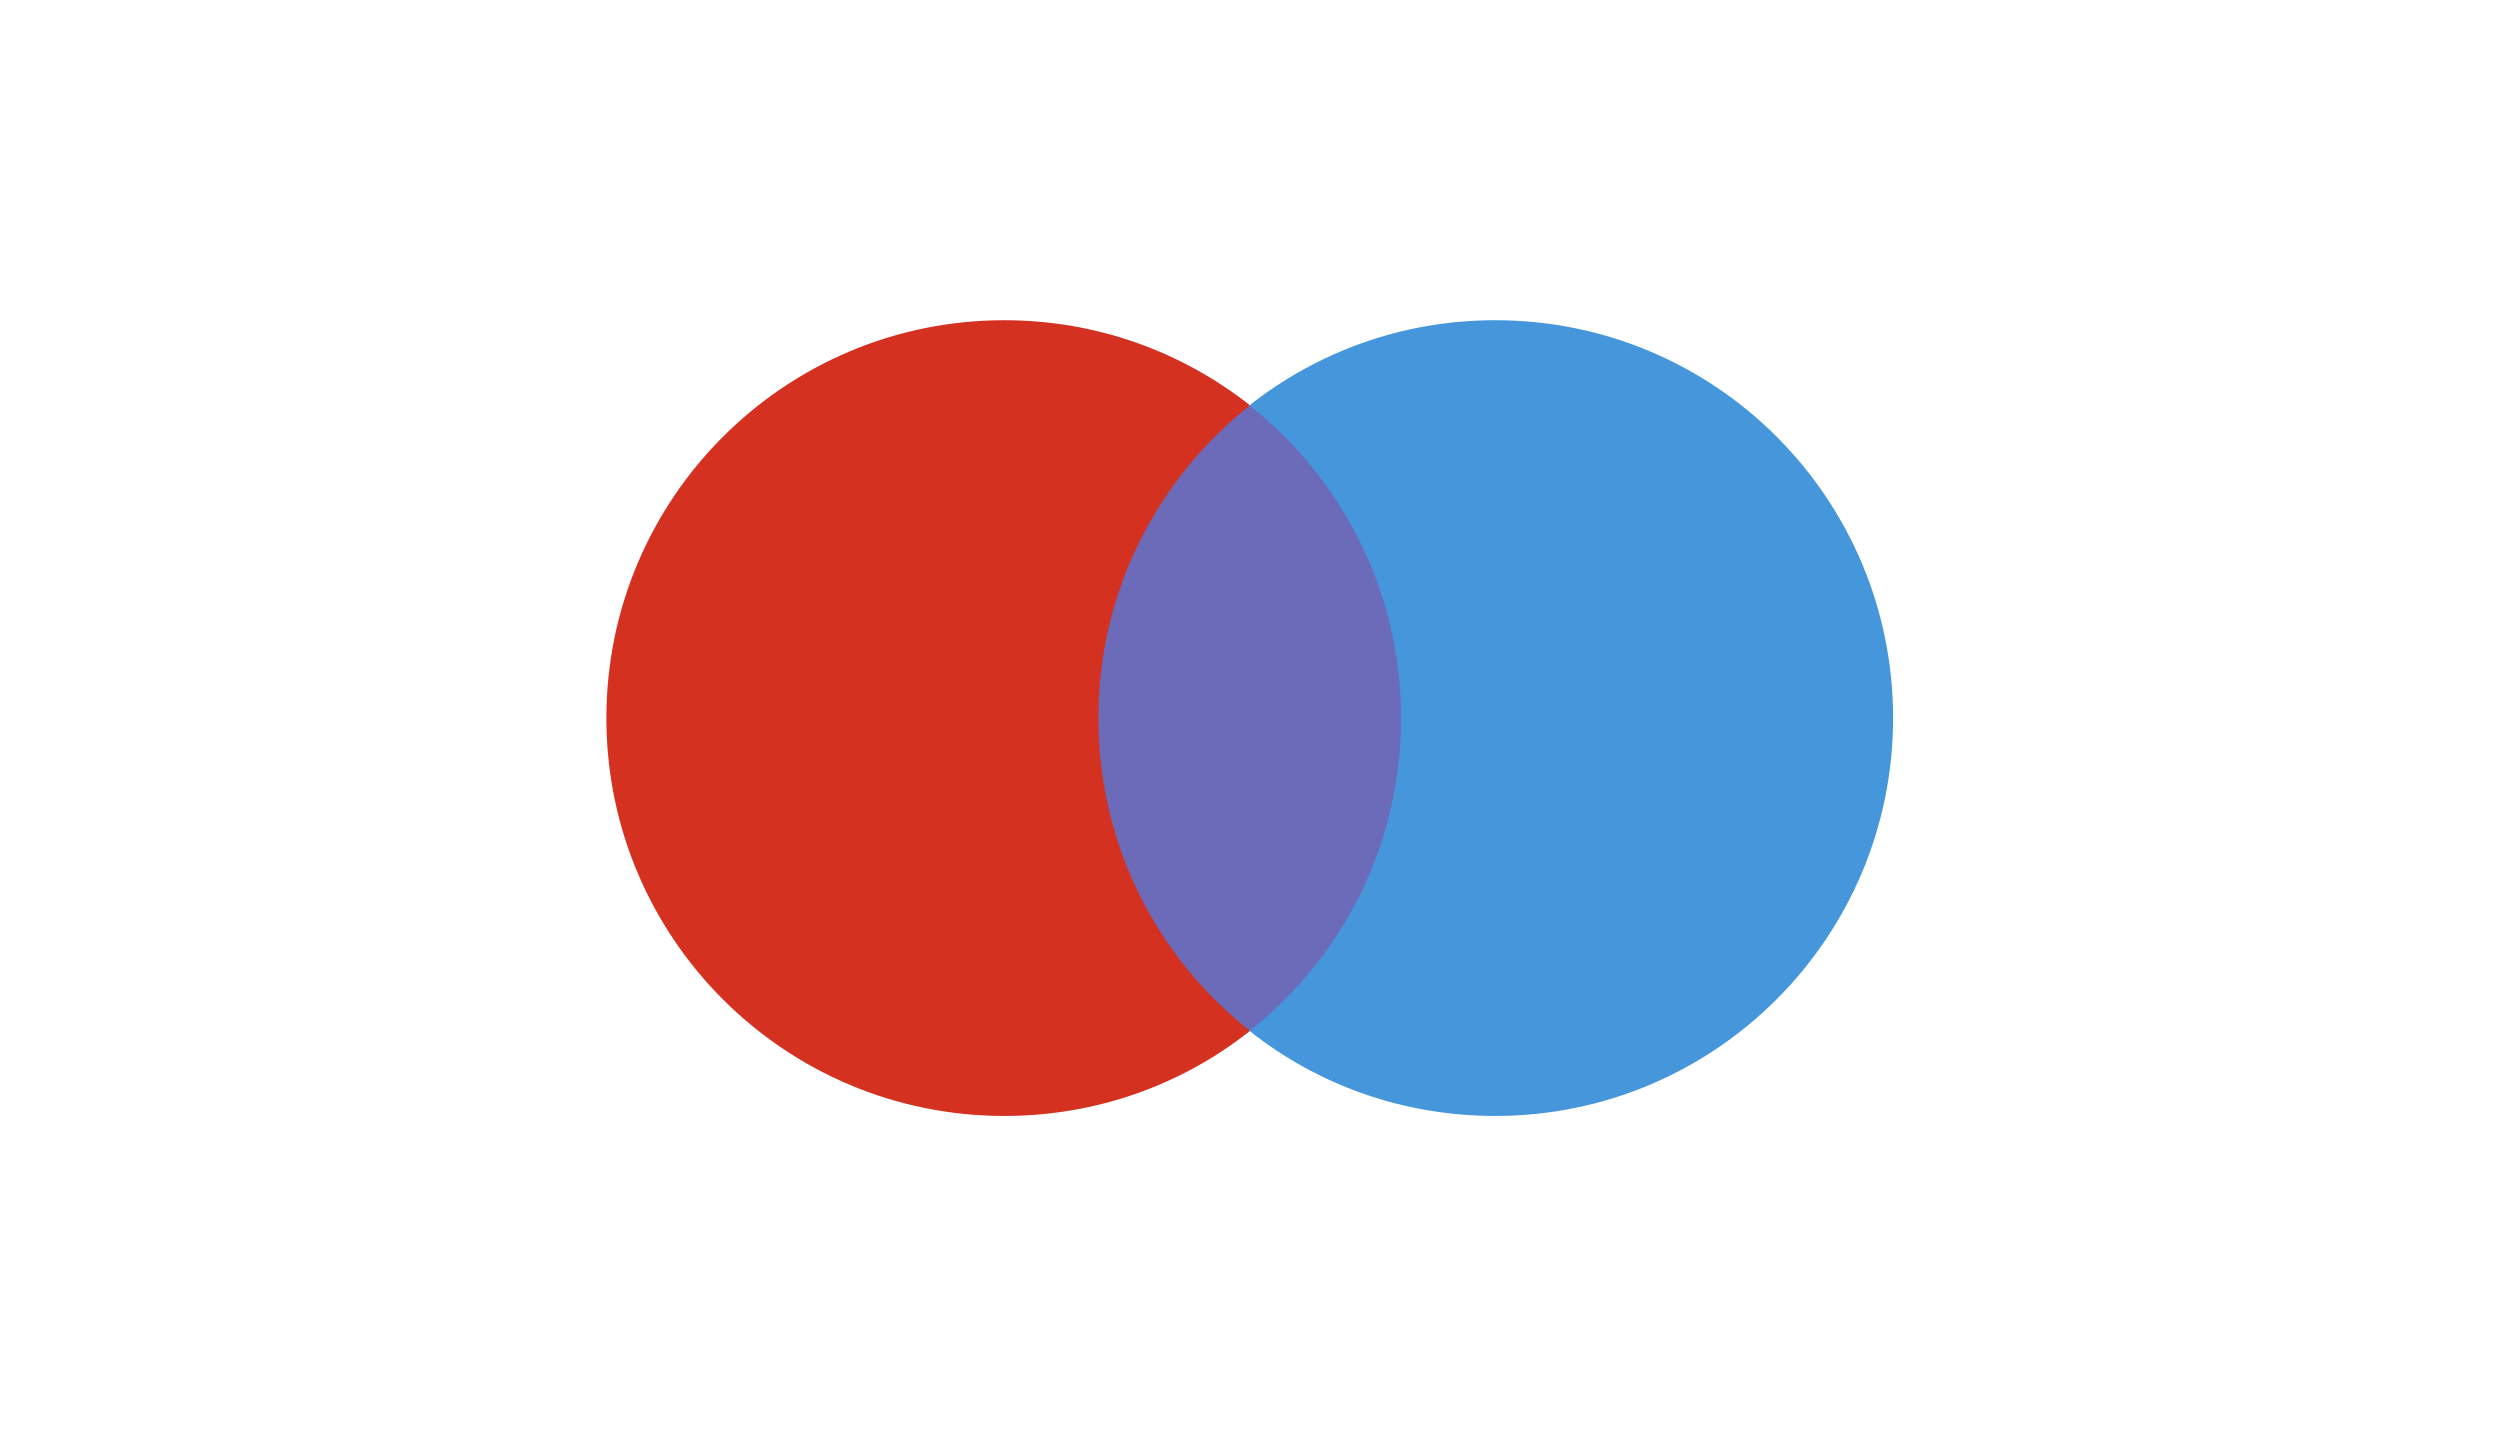
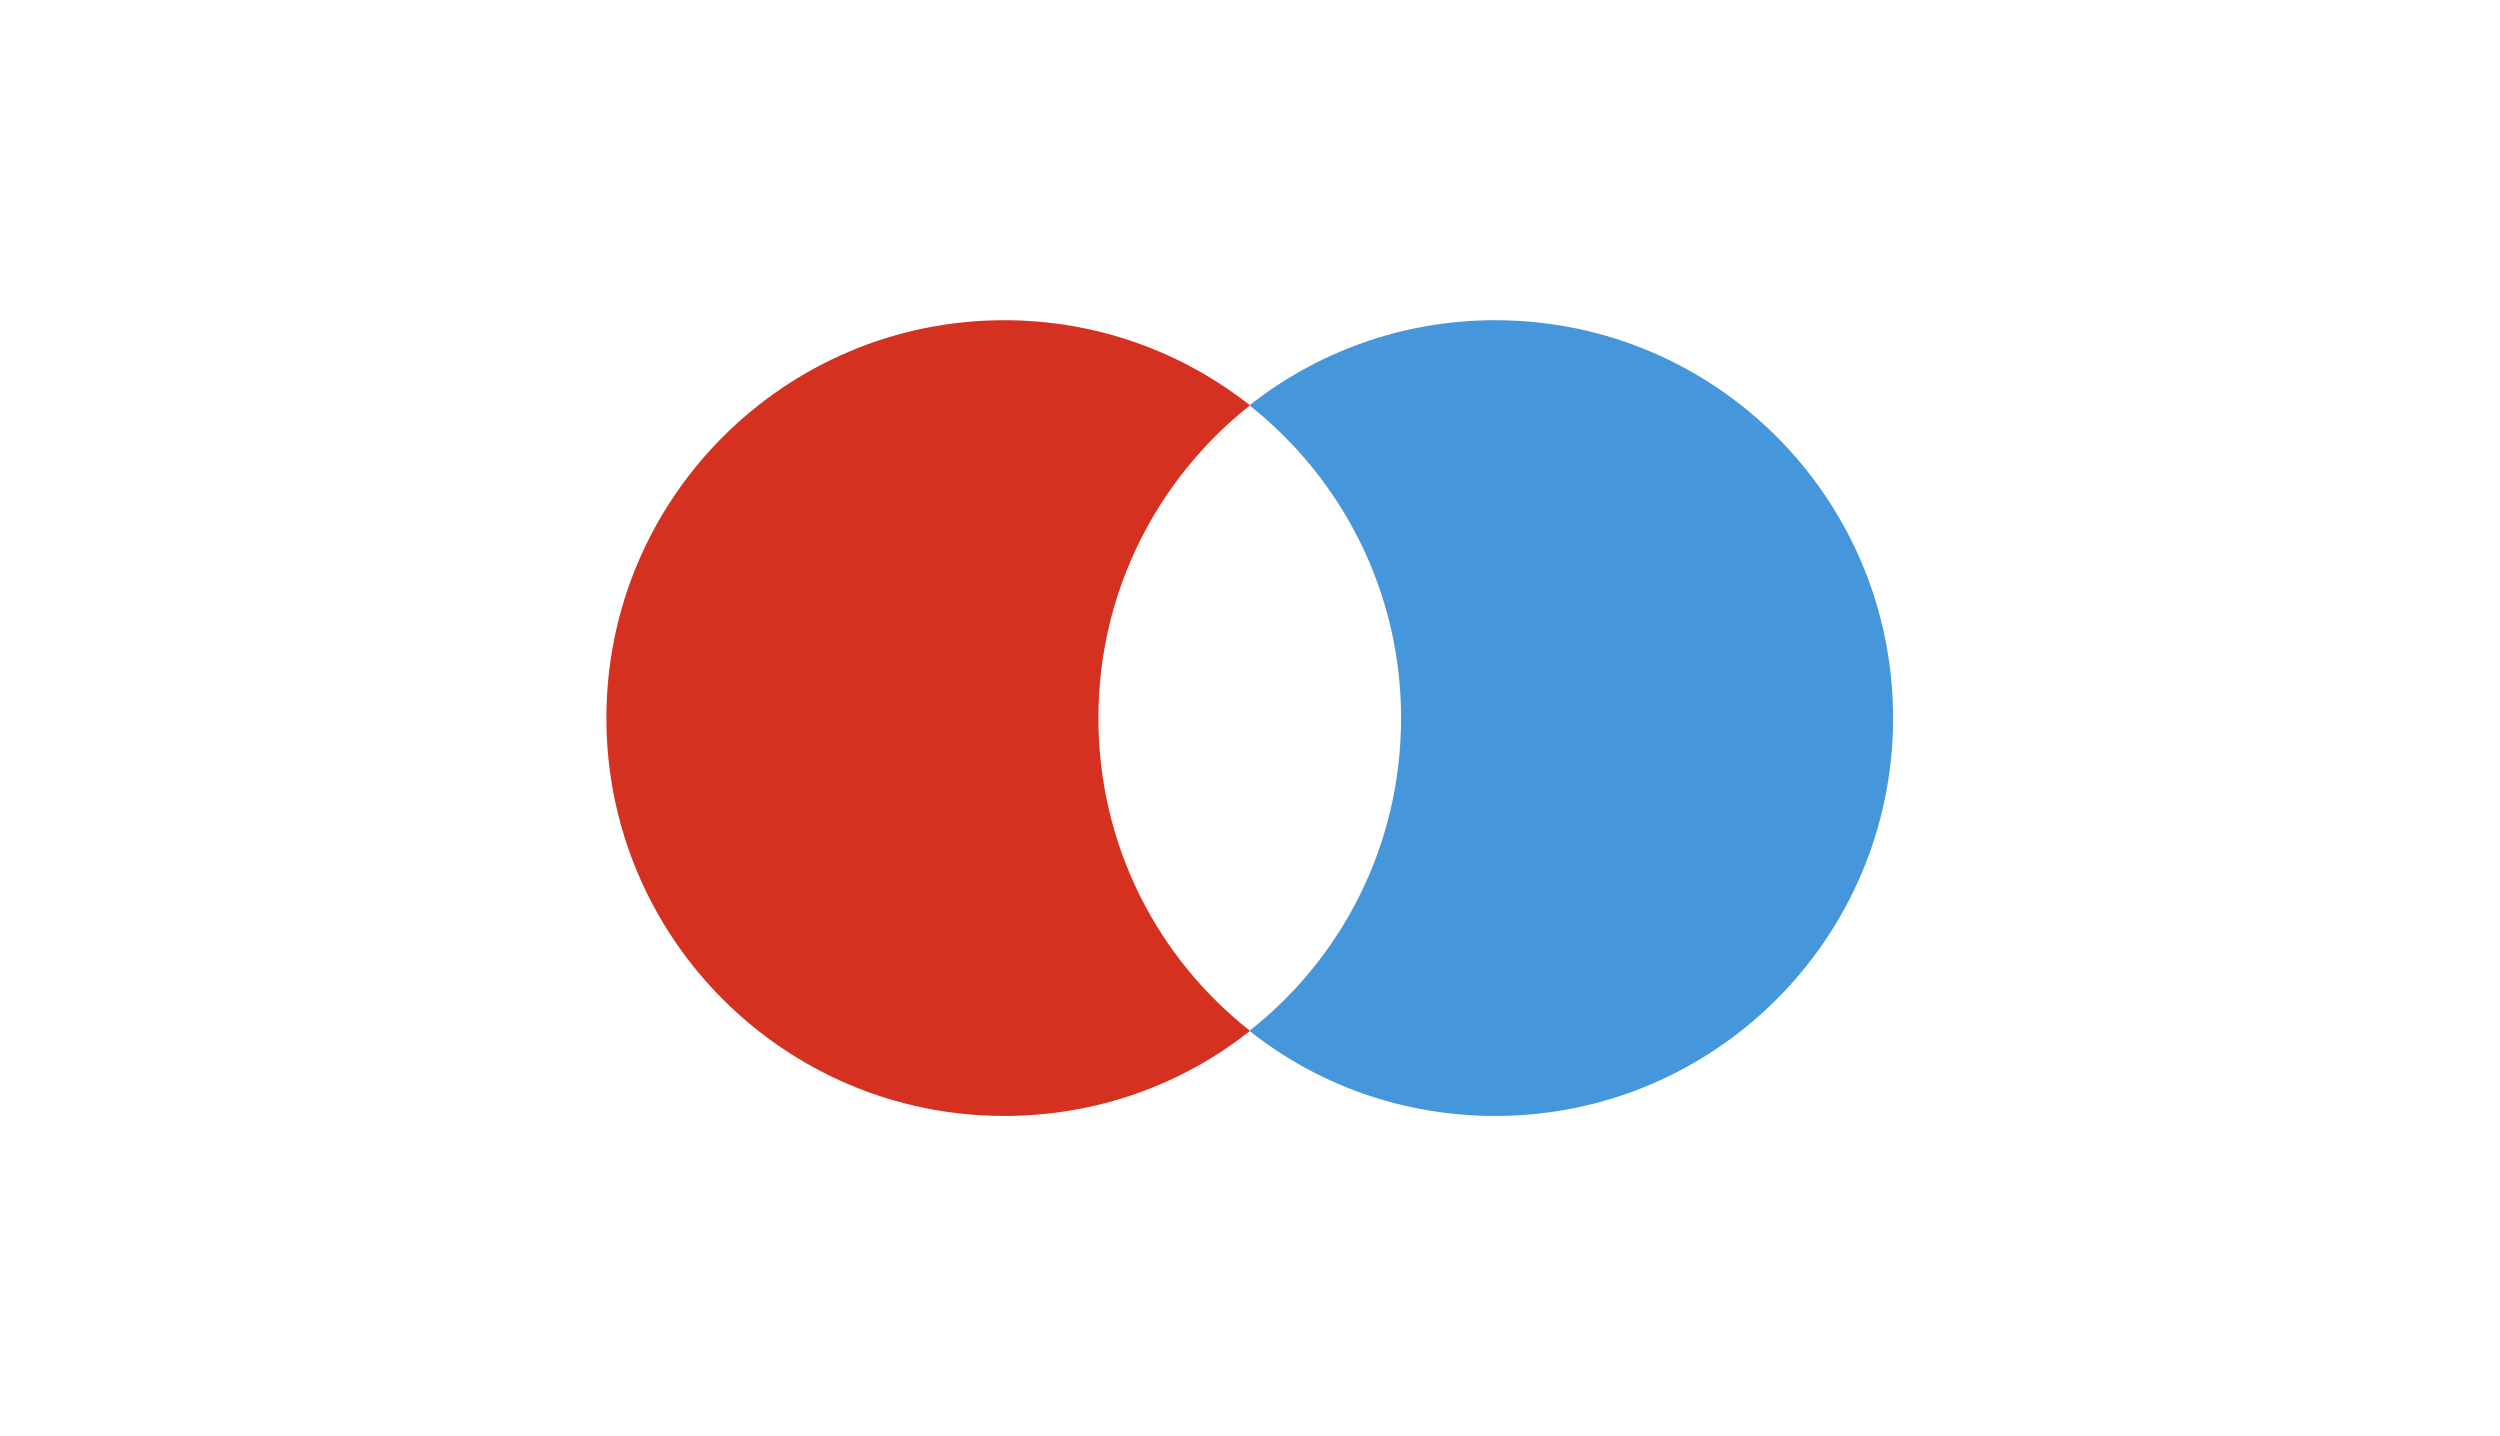
<svg xmlns="http://www.w3.org/2000/svg" id="Livello_1" viewBox="0 0 47 27">
  <defs>
    <style>.cls-1{fill:none;}.cls-1,.cls-2,.cls-3,.cls-4,.cls-5{stroke-width:0px;}.cls-2{fill:#4696dc;}.cls-2,.cls-3,.cls-4{fill-rule:evenodd;}.cls-3{fill:#d53120;}.cls-4{fill:#6b6bba;}.cls-5{fill:#fff;}</style>
  </defs>
  <rect class="cls-5" x="-105" y="-1" width="331" height="30" />
  <rect class="cls-1" x="11.41" y="6" width="24.19" height="18.82" />
-   <path class="cls-4" d="m20.23,7.63h6.54v11.75h-6.54V7.63h0Z" />
  <path class="cls-3" d="m20.65,13.5c0-2.39,1.12-4.51,2.85-5.88-1.27-1-2.87-1.6-4.62-1.6-4.13,0-7.48,3.35-7.48,7.48s3.35,7.48,7.48,7.48c1.74,0,3.35-.59,4.62-1.6-1.74-1.37-2.85-3.49-2.85-5.88" />
  <path class="cls-2" d="m35.59,13.5c0,4.13-3.35,7.48-7.48,7.48-1.74,0-3.35-.59-4.62-1.6,1.74-1.37,2.85-3.49,2.85-5.88s-1.12-4.51-2.85-5.88c1.27-1,2.87-1.6,4.62-1.6,4.14,0,7.48,3.35,7.48,7.48" />
</svg>